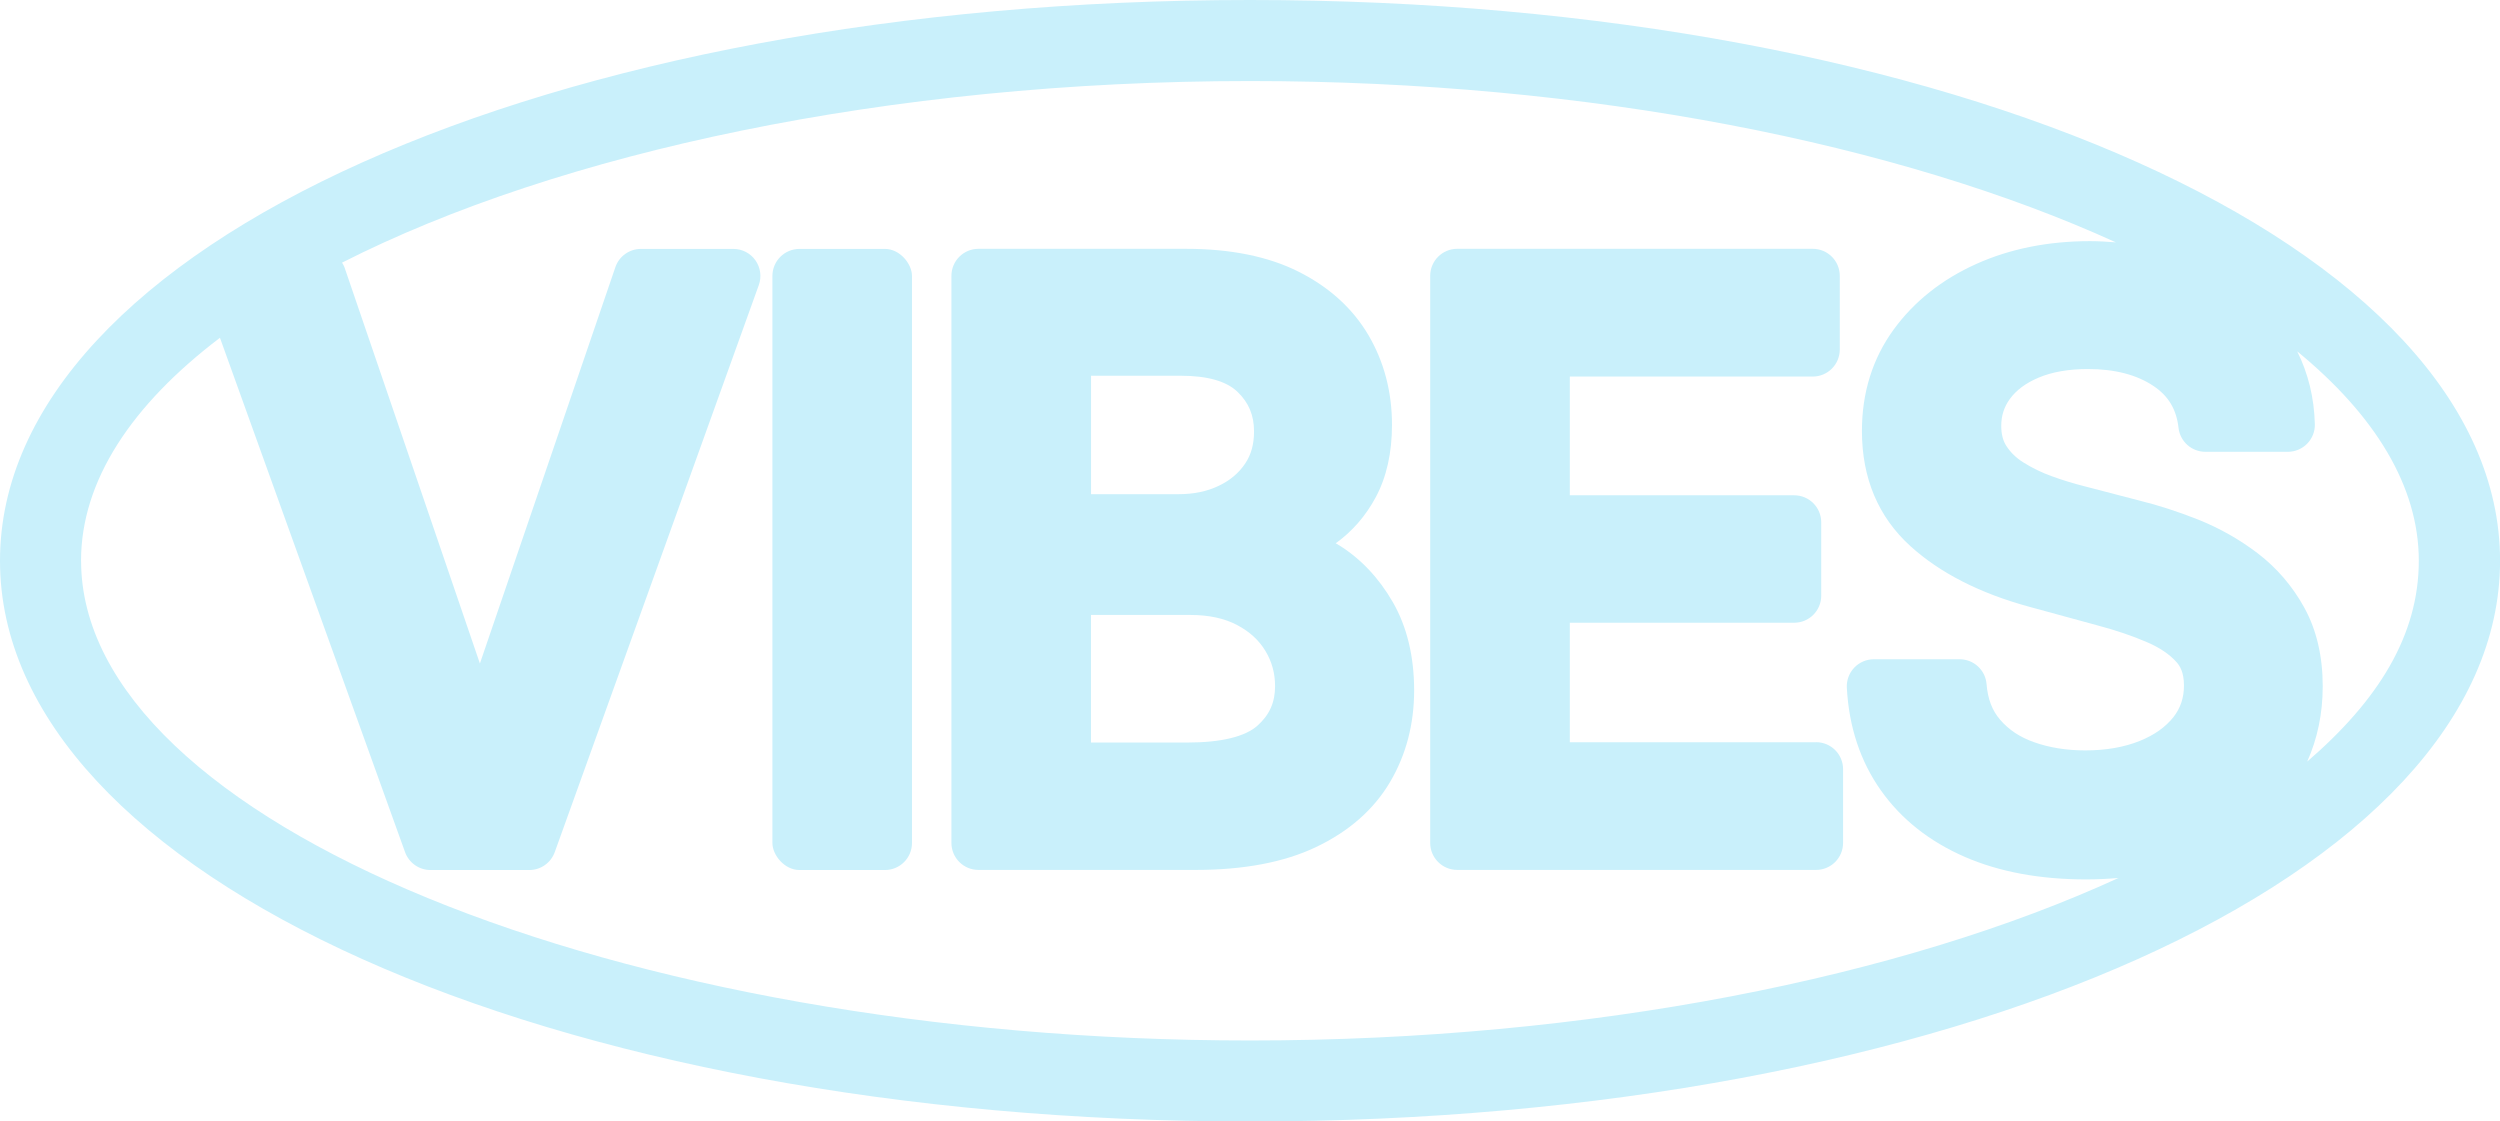
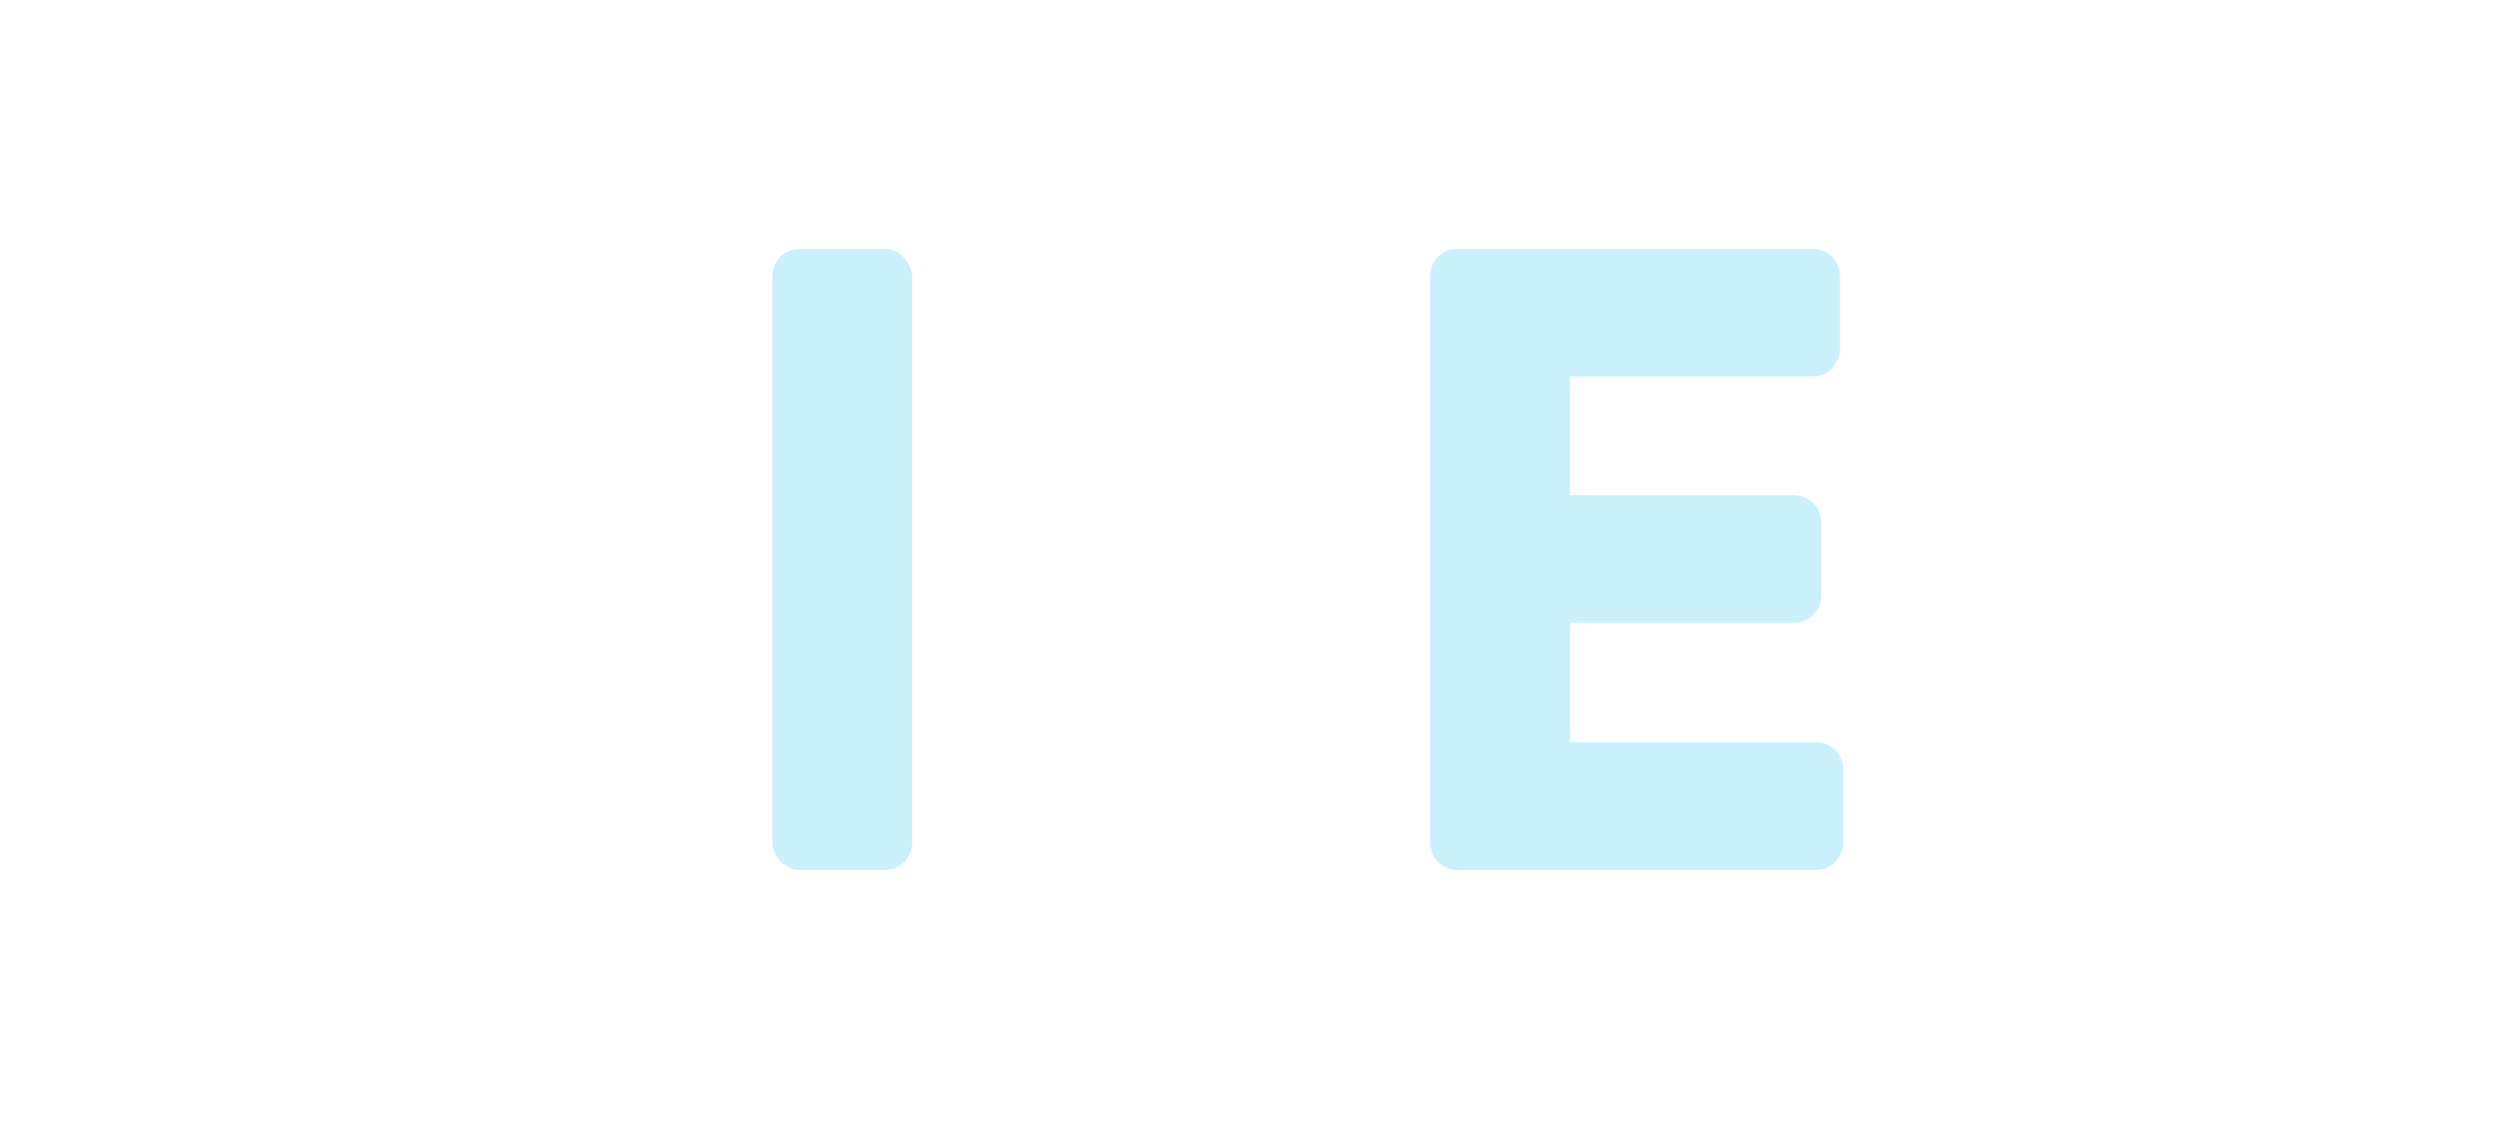
<svg xmlns="http://www.w3.org/2000/svg" id="_Слой_2" data-name="Слой 2" viewBox="0 0 492.03 220.72">
  <defs>
    <style> .cls-1 { fill: #c9f0fb; stroke-width: 0px; } </style>
  </defs>
  <g id="_Слой_1-2" data-name="Слой 1">
    <g>
      <rect class="cls-1" x="152.02" y="48.99" width="27.47" height="122.24" rx="5.32" ry="5.32" />
-       <path class="cls-1" d="m263.51,107.3c-.21-.13-.41-.25-.62-.38,3.25-2.33,5.89-5.37,7.87-9.05,2.12-3.95,3.2-8.74,3.2-14.26,0-6.45-1.55-12.37-4.6-17.59-3.1-5.3-7.77-9.54-13.87-12.59-5.92-2.96-13.34-4.46-22.05-4.46h-40.87c-2.94,0-5.32,2.38-5.32,5.32v111.6c0,2.94,2.38,5.32,5.32,5.32h42.78c9.4,0,17.34-1.5,23.58-4.46,6.51-3.08,11.44-7.4,14.65-12.84,3.15-5.33,4.74-11.4,4.74-18.04s-1.41-12.54-4.2-17.37c-2.76-4.78-6.32-8.55-10.6-11.21Zm-48.79-33.35h17.68c5.23,0,8.99,1.07,11.18,3.19,2.2,2.13,3.23,4.6,3.23,7.78,0,2.53-.58,4.6-1.77,6.35-1.27,1.87-2.96,3.28-5.15,4.33-2.33,1.12-4.92,1.66-7.92,1.66h-17.24v-23.32Zm32.77,68.86h0c-2.43,2.18-7.19,3.33-13.78,3.33h-18.99v-25.11h19.59c3.6,0,6.7.67,9.2,2,2.44,1.3,4.26,2.96,5.54,5.08,1.28,2.12,1.9,4.39,1.9,6.95,0,3.18-1.1,5.64-3.46,7.75Z" />
      <path class="cls-1" d="m357.43,146.09h-48.47v-23.53h44.16c2.94,0,5.32-2.38,5.32-5.32v-14.44c0-2.94-2.38-5.32-5.32-5.32h-44.16v-23.37h47.81c2.94,0,5.32-2.38,5.32-5.32v-14.5c0-2.94-2.38-5.32-5.32-5.32h-69.97c-2.94,0-5.32,2.38-5.32,5.32v111.6c0,2.94,2.38,5.32,5.32,5.32h70.62c2.94,0,5.32-2.38,5.32-5.32v-14.5c0-2.94-2.38-5.32-5.32-5.32Z" />
-       <path class="cls-1" d="m246.02,0C108.06,0,0,48.48,0,110.36s108.06,110.36,246.02,110.36,246.02-48.48,246.02-110.36S383.97,0,246.02,0ZM15.95,110.36c0-15.72,9.95-30.68,27.34-43.88l36.43,101.23c.76,2.11,2.76,3.52,5,3.52h19.46c2.24,0,4.24-1.41,5-3.52l40.16-111.6c.59-1.63.34-3.44-.65-4.86-1-1.42-2.62-2.26-4.35-2.26h-18.2c-2.27,0-4.3,1.45-5.03,3.6l-26.66,78-26.66-78c-.11-.33-.31-.61-.47-.9C109.9,30.06,174.79,15.95,246.02,15.95c66.74,0,127.94,12.39,170.41,31.75-1.67-.13-3.35-.24-5.09-.24-8.21,0-15.72,1.5-22.34,4.47-6.79,3.04-12.27,7.39-16.3,12.92-4.15,5.7-6.25,12.42-6.25,19.97,0,9.3,3.22,16.94,9.57,22.69,5.82,5.27,13.69,9.28,23.4,11.92l13.23,3.61c3.72.98,7.08,2.12,10,3.39,2.45,1.06,4.37,2.37,5.72,3.89.63.71,1.46,1.95,1.46,4.59,0,2.42-.68,4.45-2.06,6.21-1.58,1.99-3.75,3.53-6.63,4.7-3.07,1.24-6.68,1.87-10.73,1.87-3.69,0-7.1-.55-10.12-1.63-2.76-.98-4.93-2.42-6.64-4.41-1.57-1.81-2.44-4.1-2.67-7.01-.22-2.76-2.53-4.89-5.3-4.89h-16.89c-1.46,0-2.85.6-3.86,1.66-1,1.06-1.53,2.49-1.45,3.94.41,7.7,2.66,14.5,6.69,20.19,4,5.67,9.57,10.08,16.56,13.12,6.75,2.93,14.76,4.42,23.81,4.42,2.21,0,4.33-.11,6.4-.28-42.49,19.49-103.9,31.98-170.91,31.98-124.71,0-230.07-43.23-230.07-94.41Zm438.11,39.59c2.04-4.54,3.08-9.53,3.08-14.89,0-5.9-1.22-11.11-3.63-15.48-2.33-4.23-5.43-7.84-9.2-10.71-3.56-2.71-7.49-4.93-11.66-6.6-3.96-1.57-7.88-2.84-11.58-3.75l-10.95-2.85c-2-.5-4.11-1.15-6.3-1.94-1.99-.72-3.87-1.63-5.6-2.72-1.4-.88-2.49-1.93-3.33-3.22-.69-1.05-1.02-2.35-1.02-3.97,0-2.01.56-3.75,1.71-5.32,1.27-1.73,3.1-3.09,5.58-4.15,2.66-1.14,5.95-1.72,9.78-1.72,5.28,0,9.63,1.13,12.93,3.36,2.93,1.98,4.48,4.59,4.89,8.21.3,2.69,2.58,4.72,5.28,4.72h16.24c1.43,0,2.8-.58,3.8-1.6s1.55-2.41,1.51-3.84c-.13-5.17-1.3-9.97-3.47-14.33,15.27,12.53,23.93,26.53,23.93,41.2s-7.94,27.47-22.02,39.59Z" />
    </g>
  </g>
</svg>